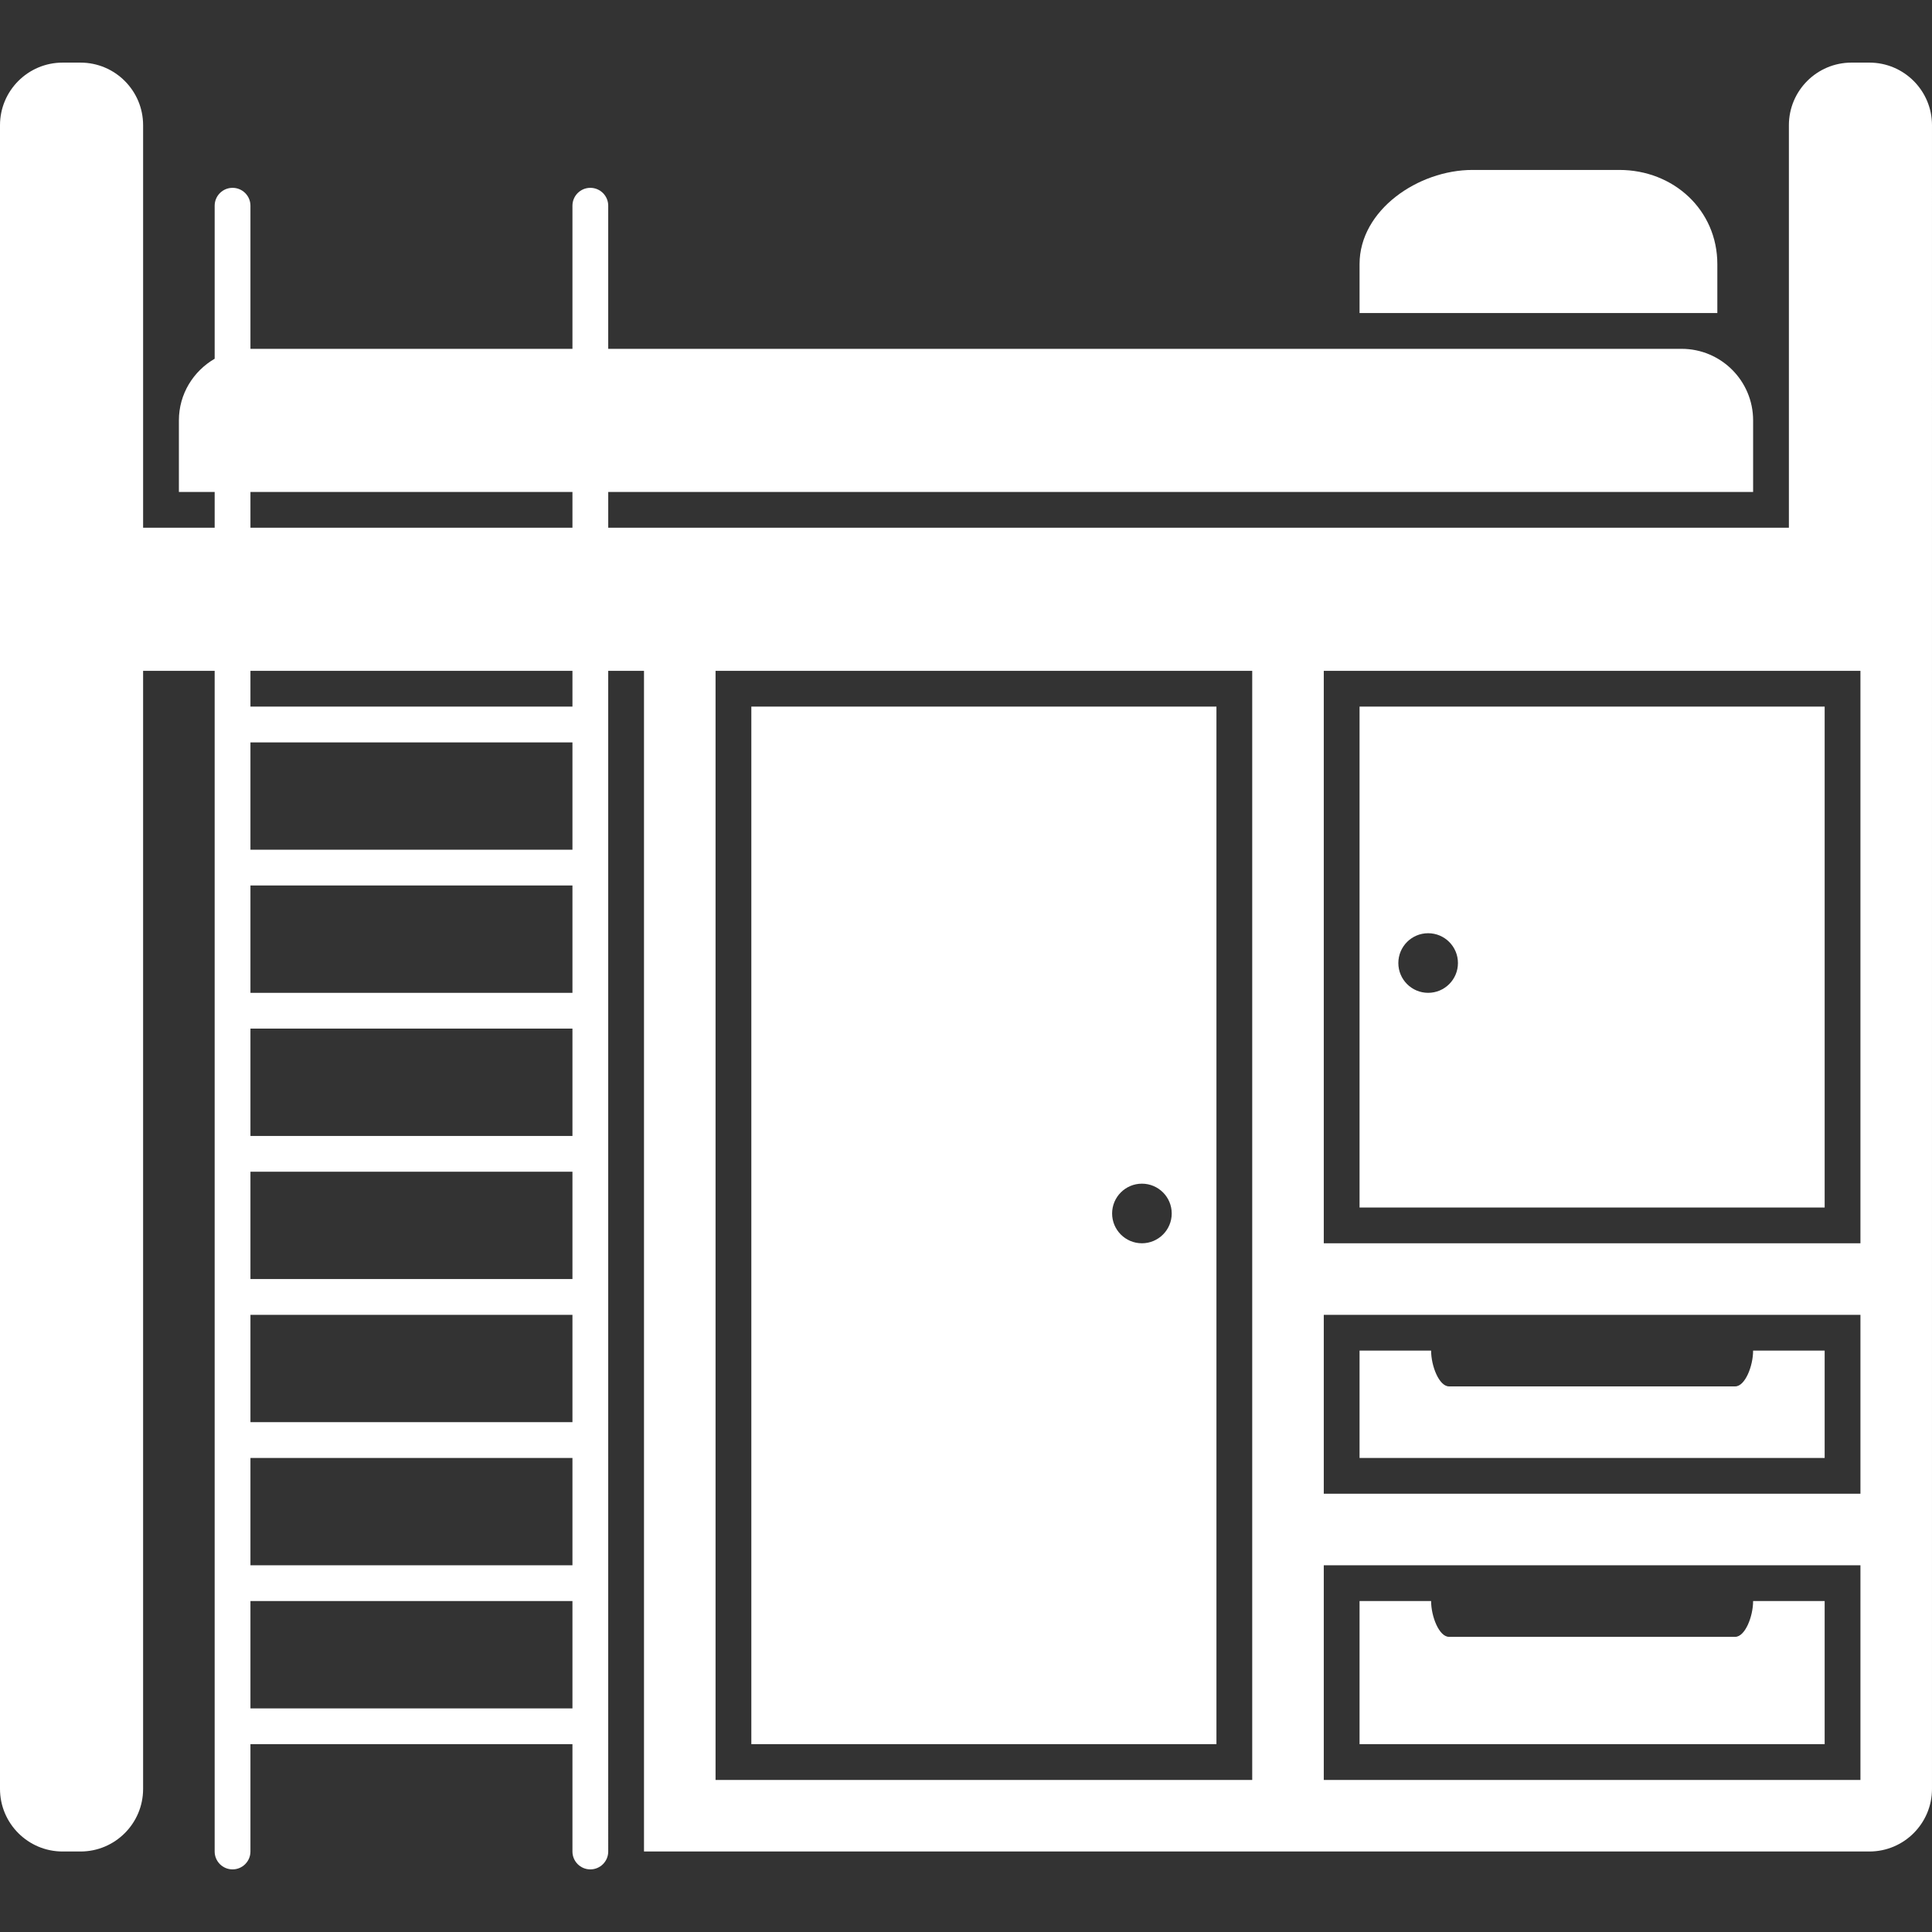
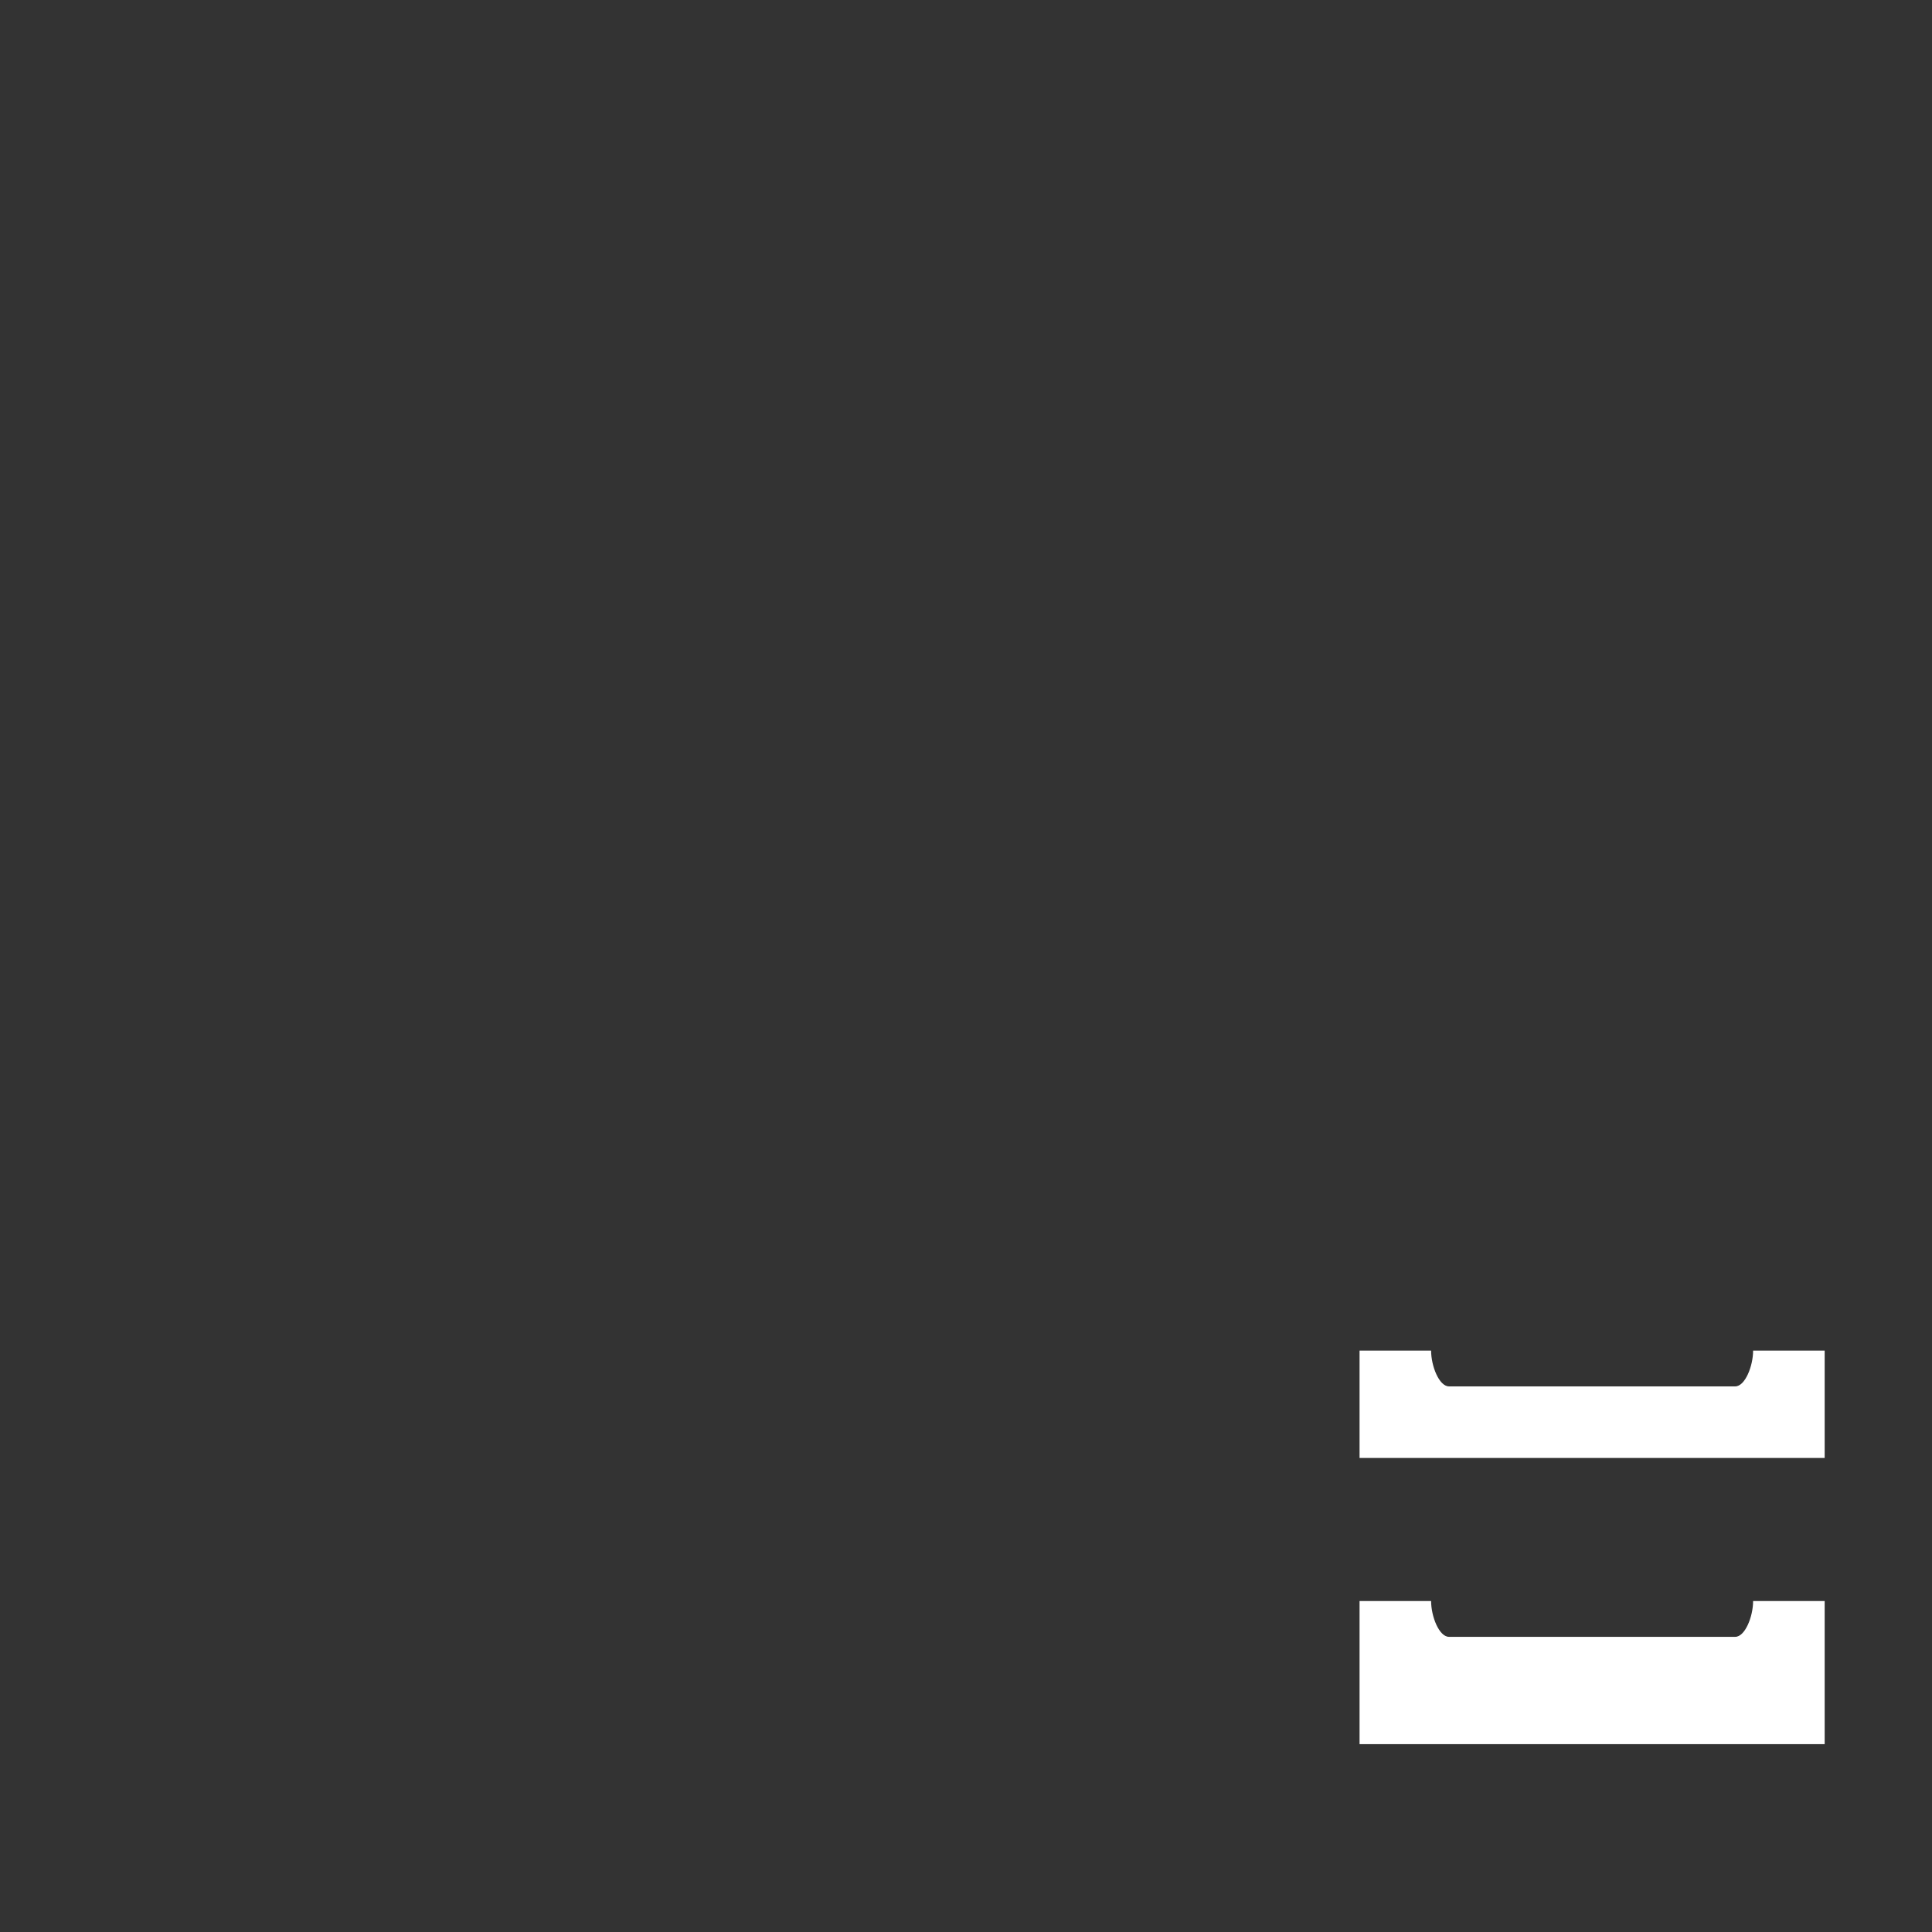
<svg xmlns="http://www.w3.org/2000/svg" version="1.1" id="Capa_1" x="0px" y="0px" width="512px" height="512px" viewBox="0 0 516.375 516.375" style="enable-background:new 0 0 516.375 516.375;" xml:space="preserve">
  <rect x="0" y="0" width="516.375" height="516.375" fill="#333333" stroke="none" />
  <g>
-     <path d="M499.641,16.734h-4.781c-9.237,0-16.734,7.497-16.734,16.734v98.016v9.562h-9.562h-306v-9.562h306v-19.125   c0-10.566-8.559-19.125-19.125-19.125H162.562v-38.25c0-2.639-2.142-4.781-4.781-4.781S153,52.345,153,54.984v38.25H66.938v-38.25   c0-2.639-2.142-4.781-4.781-4.781s-4.781,2.142-4.781,4.781v40.899c-5.689,3.309-9.562,9.409-9.562,16.476v19.125h9.562v9.562   h-9.562H38.25v-9.562V33.469c0-9.237-7.497-16.734-16.734-16.734h-4.781C7.497,16.734,0,24.231,0,33.469v444.656   c0,9.237,7.497,16.734,16.734,16.734h4.781c9.237,0,16.734-7.497,16.734-16.734V179.297h19.125v315.562   c0,2.64,2.142,4.781,4.781,4.781s4.781-2.142,4.781-4.781v-28.688H153v28.688c0,2.64,2.142,4.781,4.781,4.781   s4.781-2.142,4.781-4.781V179.297h9.562v315.562h322.734h2.391h2.391c9.237,0,16.734-7.497,16.734-16.734V33.469   C516.375,24.231,508.878,16.734,499.641,16.734z M153,456.609H66.938v-28.688H153V456.609z M153,418.359H66.938v-28.688H153   V418.359z M153,380.109H66.938v-28.688H153V380.109z M153,341.859H66.938v-28.688H153V341.859z M153,303.609H66.938v-28.688H153   V303.609z M153,265.359H66.938v-28.688H153V265.359z M153,227.109H66.938v-28.688H153V227.109z M153,188.859H66.938v-9.562H153   V188.859z M153,141.047H66.938v-9.562H153V141.047z M334.688,475.734H191.25V179.297h143.438V475.734z M497.25,475.734h-19.125   H353.812v-57.375h33.469h76.5h14.344h19.125V475.734z M497.25,399.234h-19.125H353.812v-47.812h33.469h76.5h14.344h19.125V399.234z    M497.25,332.297h-19.125H353.812v-153h95.625h28.688h9.562h9.562V332.297z" fill="#FFFFFF" />
-     <path d="M432.818,45.422h-39.273c-14.459,0-30.17,10.7-30.17,25.159v13.091H459V70.581C459,56.122,447.276,45.422,432.818,45.422z" fill="#FFFFFF" />
-     <path d="M325.125,188.859H200.812v277.312h124.312V188.859z M305.206,332.297c-4.398,0-7.965-3.566-7.965-7.966   c0-4.398,3.566-7.965,7.965-7.965c4.399,0,7.966,3.566,7.966,7.965C313.172,328.73,309.605,332.297,305.206,332.297z" fill="#FFFFFF" />
-     <path d="M363.375,188.859v133.875h114.75h9.562V188.859h-9.562H363.375z M381.706,265.359c-4.398,0-7.965-3.566-7.965-7.966   c0-4.398,3.566-7.965,7.965-7.965c4.399,0,7.966,3.566,7.966,7.965C389.672,261.793,386.105,265.359,381.706,265.359z" fill="#FFFFFF" />
    <path d="M468.562,360.984c0,4.121-2.142,9.562-4.781,9.562h-76.5c-2.64,0-4.781-5.441-4.781-9.562h-19.125v28.688h114.75h9.562   v-28.688h-9.562H468.562z" fill="#FFFFFF" />
    <path d="M468.562,427.922c0,4.121-2.142,9.562-4.781,9.562h-76.5c-2.64,0-4.781-5.441-4.781-9.562h-19.125v38.25h114.75h9.562   v-38.25h-9.562H468.562z" fill="#FFFFFF" />
  </g>
  <g>
</g>
  <g>
</g>
  <g>
</g>
  <g>
</g>
  <g>
</g>
  <g>
</g>
  <g>
</g>
  <g>
</g>
  <g>
</g>
  <g>
</g>
  <g>
</g>
  <g>
</g>
  <g>
</g>
  <g>
</g>
  <g>
</g>
</svg>